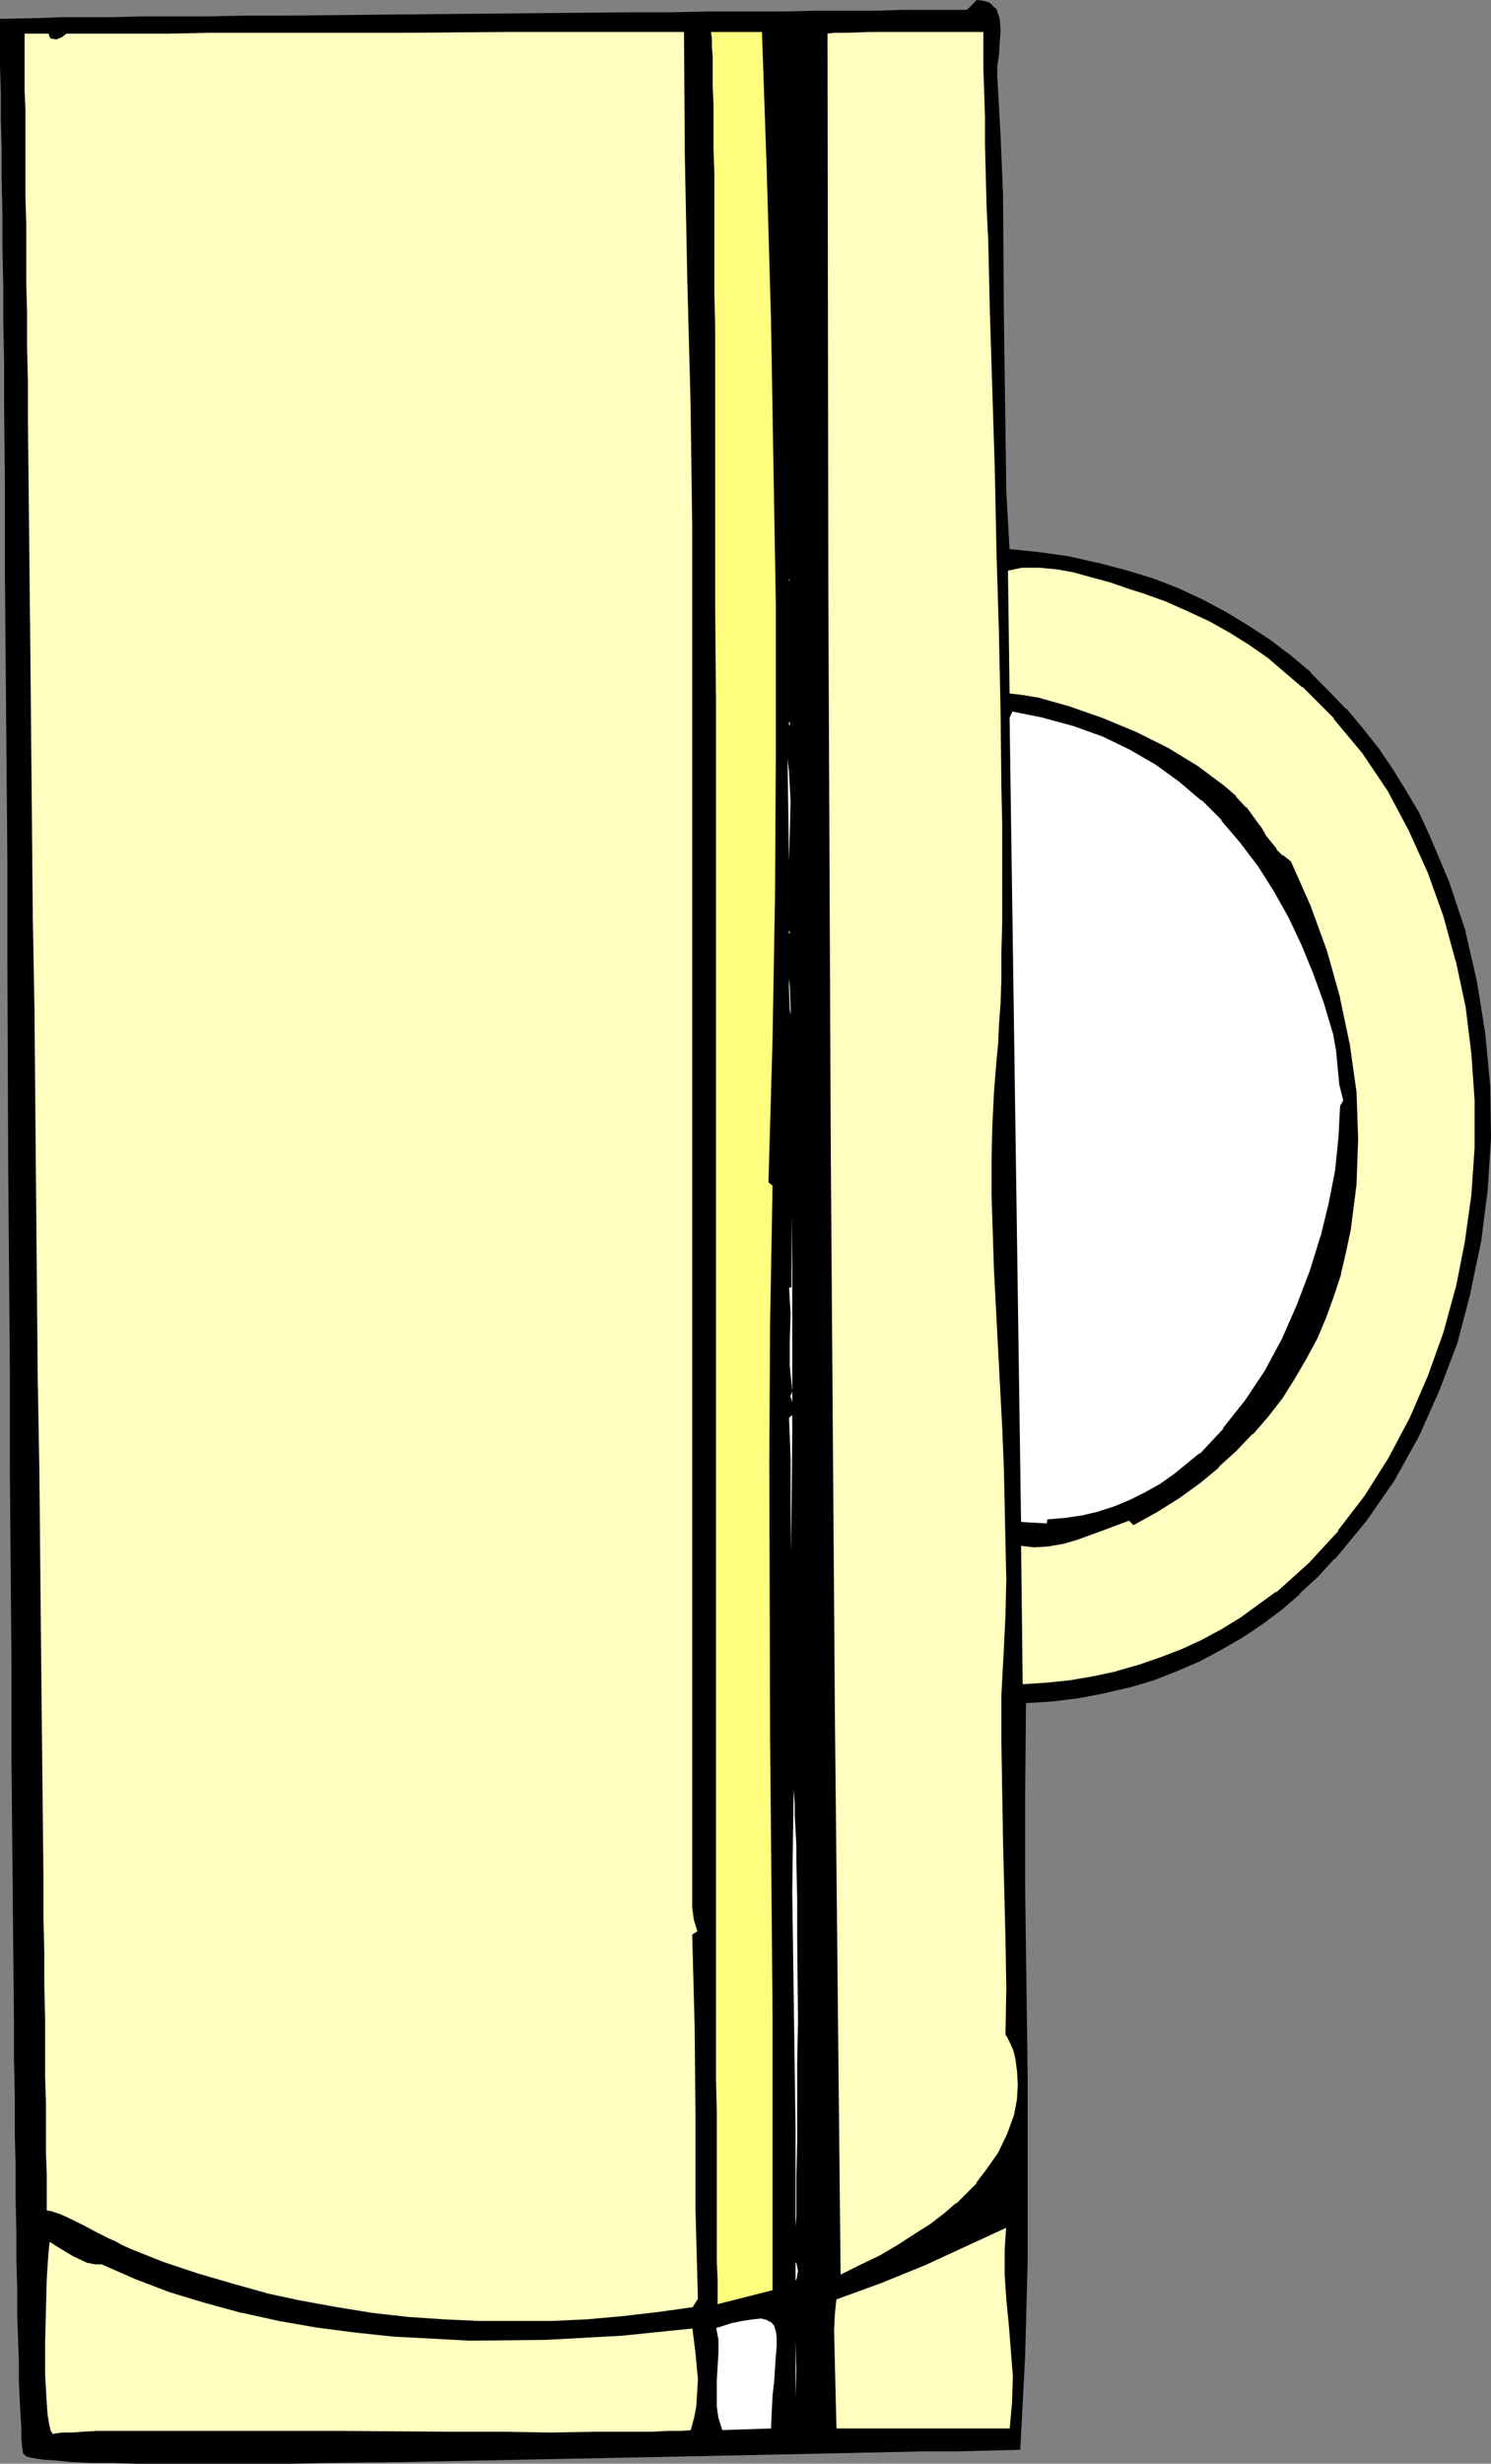
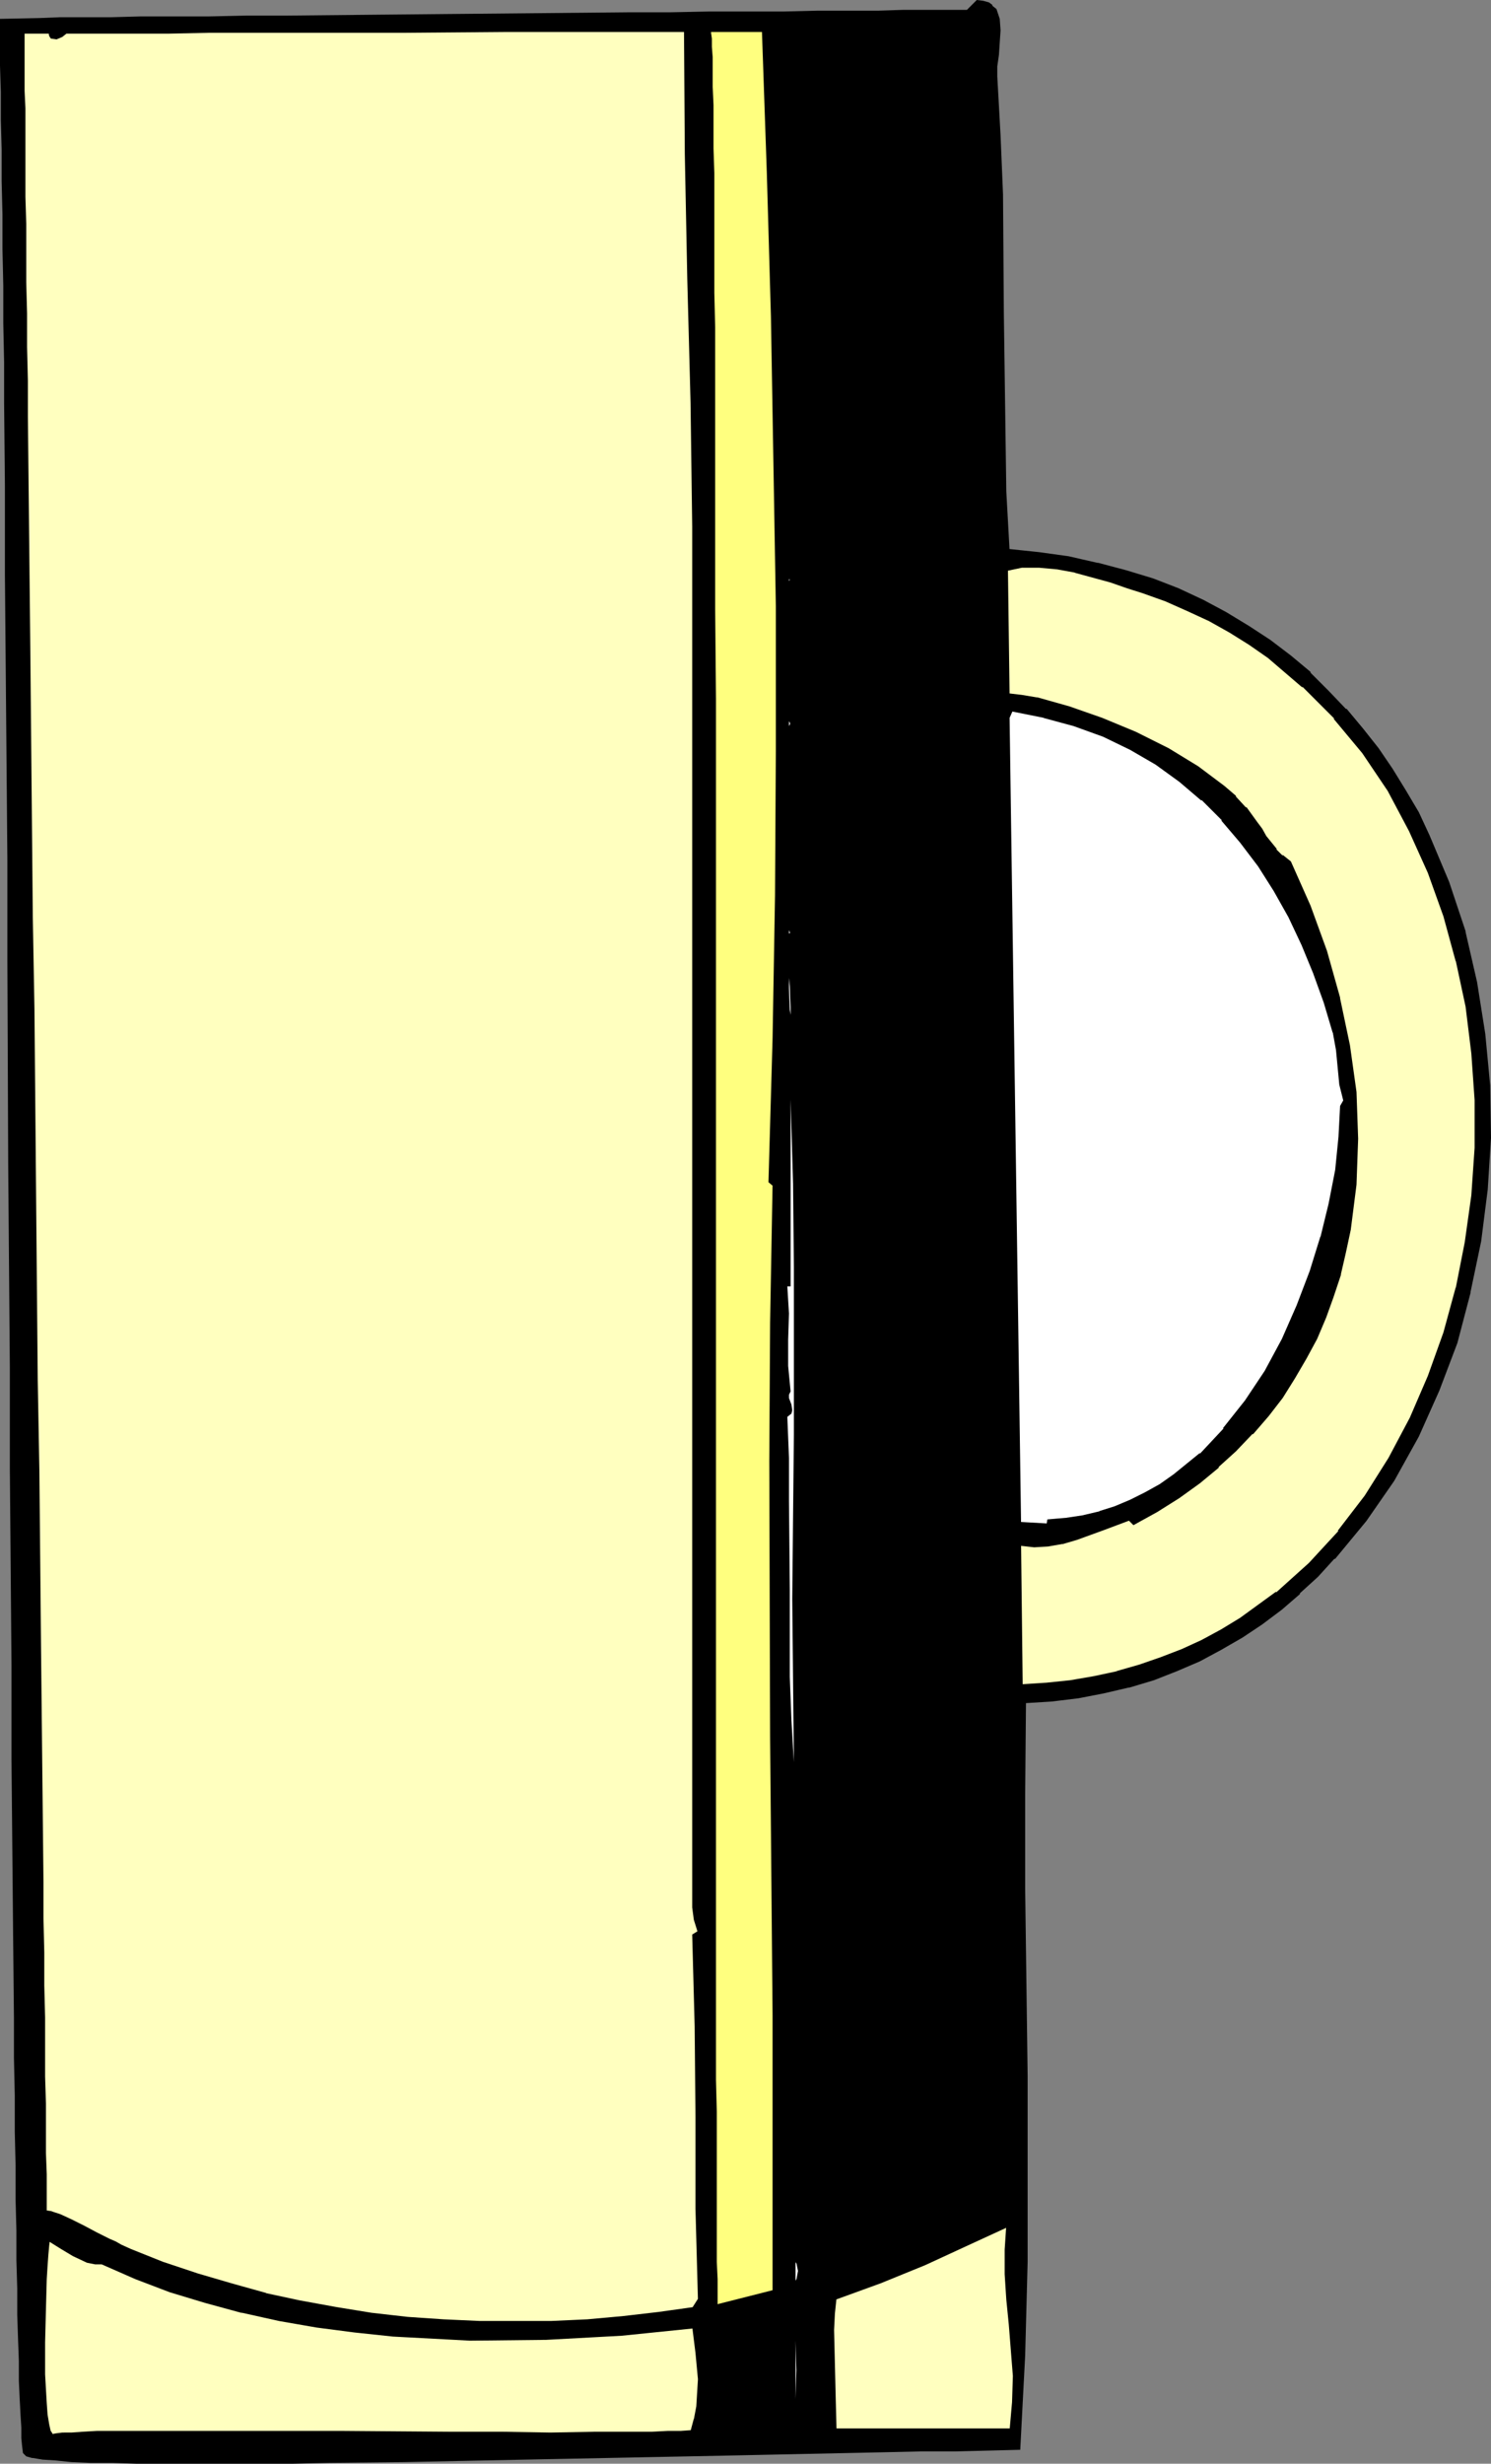
<svg xmlns="http://www.w3.org/2000/svg" xmlns:ns1="http://sodipodi.sourceforge.net/DTD/sodipodi-0.dtd" xmlns:ns2="http://www.inkscape.org/namespaces/inkscape" version="1.0" width="46.177mm" height="76.276mm" id="svg42" ns1:docname="Beer Mug 09.wmf">
  <rect width="100%" height="100%" fill="#808080" stroke="none" />
  <ns1:namedview id="namedview42" pagecolor="#ffffff" bordercolor="#000000" borderopacity="0.25" ns2:showpageshadow="2" ns2:pageopacity="0.0" ns2:pagecheckerboard="0" ns2:deskcolor="#d1d1d1" ns2:document-units="mm" />
  <defs id="defs1">
    <pattern id="WMFhbasepattern" patternUnits="userSpaceOnUse" width="6" height="6" x="0" y="0" />
  </defs>
  <path style="fill:#000000;fill-opacity:1;fill-rule:evenodd;stroke:none" d="m 117.984,64.416 3.648,0.384 3.456,0.48 3.36,0.768 3.264,0.864 3.168,0.96 2.976,1.152 2.88,1.344 2.688,1.44 2.688,1.632 2.496,1.632 2.4,1.824 2.304,1.92 2.112,2.112 2.016,2.112 1.92,2.304 1.824,2.304 1.632,2.4 1.536,2.496 1.536,2.592 1.248,2.688 2.304,5.472 1.92,5.76 1.344,5.856 0.96,6.048 0.576,6.048 0.096,6.144 -0.384,6.048 -0.768,6.048 -1.248,5.952 -1.536,5.856 -2.112,5.568 -2.4,5.376 -2.88,5.184 -3.264,4.704 -3.648,4.416 -1.92,2.112 -2.112,1.92 -2.112,1.824 -2.304,1.728 -2.304,1.536 -2.496,1.44 -2.496,1.344 -2.688,1.152 -2.688,1.056 -2.88,0.864 -2.88,0.672 -2.976,0.576 -3.168,0.384 -3.168,0.192 -0.096,10.944 v 10.944 l 0.288,21.888 v 21.792 l -0.288,10.944 -0.48,10.944 h -3.648 l -3.84,0.096 h -4.032 l -4.224,0.096 -8.832,0.192 -9.312,0.192 -19.2,0.384 -9.6,0.192 -9.312,0.192 L 38.4,288 34.176,288.096 H 16.032 L 13.152,288 H 10.56 L 8.352,287.904 6.528,287.712 4.992,287.616 3.84,287.424 3.168,287.232 2.88,286.944 2.784,286.272 2.688,285.312 v -1.248 L 2.592,282.528 2.496,280.704 2.4,278.592 v -2.304 l -0.096,-2.592 -0.096,-2.88 v -3.072 L 2.112,264.48 v -3.456 L 2.016,257.376 V 253.44 L 1.92,249.408 v -4.224 l -0.096,-4.416 v -4.608 l -0.096,-9.6 -0.096,-10.176 -0.096,-10.56 v -11.04 L 1.44,183.456 1.344,171.84 V 160.128 L 1.152,136.224 1.056,112.512 V 100.8 L 0.96,89.28 0.864,78.144 0.768,67.296 V 56.928 L 0.672,47.04 V 42.336 L 0.576,37.824 V 33.408 L 0.48,29.088 V 25.056 L 0.384,21.216 V 17.472 L 0.288,14.016 V 10.752 L 0.192,7.68 V 4.896 L 0.096,2.304 h 4.512 l 2.4,-0.096 h 5.952 l 3.552,-0.096 h 7.968 l 4.416,-0.096 h 4.608 L 43.2,1.92 53.28,1.824 63.456,1.728 73.44,1.632 h 4.896 L 83.04,1.536 h 8.736 L 95.712,1.44 h 7.104 l 2.976,-0.096 h 7.392 l 1.248,-1.152 0.672,0.096 0.576,0.192 0.384,0.288 0.384,0.384 0.384,1.056 0.096,1.344 -0.192,2.88 -0.192,1.344 v 1.152 l 0.384,6.912 0.288,6.912 0.096,13.92 0.192,13.92 0.096,6.912 z" id="path1" />
  <path style="fill:#000000;fill-opacity:1;fill-rule:nonzero;stroke:none" d="m 117.888,64.512 3.744,0.48 3.456,0.48 3.36,0.768 h -0.096 l 3.264,0.864 3.168,0.96 2.976,1.152 2.88,1.344 2.688,1.44 2.688,1.632 2.496,1.632 2.4,1.824 2.304,1.92 v -0.096 l 2.112,2.112 2.016,2.112 h -0.096 l 1.92,2.304 1.824,2.304 1.632,2.4 1.536,2.496 1.536,2.592 1.248,2.688 2.304,5.472 1.92,5.76 v -0.096 l 1.344,5.856 0.96,6.048 0.576,6.048 0.096,6.144 -0.384,6.048 -0.768,6.048 -1.248,5.952 v -0.096 l -1.536,5.856 -2.112,5.568 -2.4,5.376 -2.88,5.184 -3.264,4.704 -3.648,4.416 H 156 l -1.92,2.112 -2.112,1.92 v -0.096 l -2.112,1.824 -2.304,1.728 -2.304,1.536 -2.496,1.44 -2.496,1.344 -2.688,1.152 -2.688,1.056 -2.88,0.864 h 0.096 l -2.88,0.672 -2.976,0.576 -3.168,0.384 -3.264,0.288 -0.192,11.04 v 10.944 l 0.288,21.888 v 21.792 l -0.288,10.944 -0.48,10.944 0.192,-0.192 h -3.648 l -3.84,0.096 h -4.032 l -4.224,0.096 -18.144,0.384 -28.8,0.576 -9.312,0.192 -8.928,0.096 -4.224,0.096 H 16.032 l -2.88,-0.096 H 10.56 L 8.352,287.712 6.528,287.52 4.992,287.424 3.84,287.232 H 3.936 L 3.264,287.04 v 0.096 l -0.288,-0.288 0.096,0.096 -0.096,-0.672 -0.096,-0.96 v -1.248 l -0.096,-1.536 -0.096,-1.824 -0.096,-2.112 v -2.304 L 2.496,273.696 2.4,270.816 v -3.072 L 2.304,264.48 v -3.456 l -0.096,-3.648 v -3.936 l -0.096,-4.032 v -4.224 L 2.016,240.768 V 236.16 L 1.92,226.56 1.728,205.824 v -11.04 L 1.536,171.84 V 160.128 L 1.344,136.224 1.248,112.512 V 100.8 L 0.96,67.296 V 56.928 L 0.864,47.04 V 42.336 L 0.768,37.824 V 33.408 L 0.672,29.088 V 25.056 L 0.576,21.216 V 17.472 L 0.48,14.016 V 10.752 L 0.384,7.68 V 4.896 L 0.288,2.304 0.096,2.496 H 4.608 L 7.008,2.4 h 5.952 l 3.552,-0.096 h 7.968 l 4.416,-0.096 h 4.608 L 43.2,2.112 63.456,1.92 73.44,1.824 h 4.896 L 83.04,1.728 h 8.736 l 3.936,-0.096 h 7.104 l 2.976,-0.096 h 7.488 l 1.248,-1.248 -0.096,0.096 0.672,0.096 h -0.096 l 0.576,0.192 0.384,0.288 V 0.864 l 0.384,0.384 h -0.096 l 0.384,1.056 V 2.208 l 0.096,1.344 -0.192,2.88 -0.192,1.344 v 1.152 l 0.384,6.912 0.288,6.912 0.096,13.92 0.288,20.832 0.48,7.008 0.288,-0.096 -0.384,-6.912 -0.288,-20.832 -0.096,-13.92 -0.288,-6.912 -0.384,-6.912 V 7.776 l 0.192,-1.344 0.192,-2.88 -0.096,-1.344 -0.384,-1.152 -0.48,-0.384 V 0.576 L 115.776,0.288 115.104,0.096 114.336,0 l -1.248,1.248 0.096,-0.096 h -7.392 l -2.976,0.096 H 95.712 L 91.776,1.344 H 83.04 L 78.336,1.44 H 73.44 L 63.456,1.536 43.2,1.728 33.504,1.824 H 28.896 L 24.48,1.92 H 16.512 L 12.96,2.016 H 7.008 L 4.608,2.112 0,2.208 V 4.896 7.68 l 0.096,3.072 v 3.264 l 0.096,3.456 v 3.744 l 0.096,3.84 v 4.032 l 0.096,4.32 v 4.416 l 0.096,4.512 v 4.704 l 0.096,9.888 V 67.296 L 0.864,100.8 v 11.712 l 0.096,23.712 0.192,23.904 v 11.712 l 0.192,22.944 v 11.04 l 0.192,20.736 0.096,9.6 v 4.608 l 0.096,4.416 v 4.224 l 0.096,4.032 v 3.936 l 0.096,3.648 v 3.456 l 0.096,3.264 v 3.072 l 0.096,2.88 0.096,2.592 v 2.304 l 0.096,2.112 0.096,1.824 0.096,1.536 v 1.248 l 0.096,0.96 0.096,0.768 0.384,0.384 0.672,0.192 H 3.84 l 1.152,0.192 1.536,0.096 1.824,0.192 2.208,0.096 h 2.592 l 2.88,0.096 h 18.144 l 4.224,-0.096 8.928,-0.096 9.312,-0.192 28.8,-0.576 18.144,-0.384 4.224,-0.096 h 4.032 l 3.84,-0.096 3.744,-0.096 0.576,-11.04 0.288,-10.944 V 242.88 L 120,220.992 v -10.944 l 0.096,-10.944 -0.192,0.192 3.168,-0.192 3.168,-0.384 2.976,-0.576 2.88,-0.672 h 0.096 l 2.88,-0.864 2.688,-1.056 2.688,-1.152 2.496,-1.344 2.496,-1.44 2.304,-1.536 2.304,-1.728 2.112,-1.824 v -0.096 l 2.112,-1.92 1.92,-2.112 h 0.096 l 3.648,-4.416 3.264,-4.704 2.88,-5.184 2.4,-5.376 2.112,-5.568 1.536,-5.856 V 151.2 l 1.248,-5.952 0.768,-6.048 0.384,-6.048 -0.096,-6.144 -0.576,-6.048 -0.96,-6.048 -1.344,-5.856 v -0.096 l -1.92,-5.76 -2.304,-5.472 -1.248,-2.688 -1.536,-2.592 -1.536,-2.496 -1.632,-2.4 -1.824,-2.304 -1.92,-2.304 h -0.096 l -2.016,-2.112 -2.112,-2.112 v -0.096 l -2.304,-1.92 -2.4,-1.824 -2.496,-1.632 -2.688,-1.632 -2.688,-1.44 -2.88,-1.344 -2.976,-1.152 -3.168,-0.96 -3.264,-0.864 h -0.096 l -3.36,-0.768 -3.456,-0.48 -3.648,-0.384 0.192,0.192 z" id="path2" />
  <path style="fill:#ffffbf;fill-opacity:1;fill-rule:evenodd;stroke:none" d="m 80.256,3.552 0.096,14.496 0.288,14.592 0.384,14.496 0.192,14.496 v 158.688 2.88 l 0.192,1.44 0.48,1.44 -0.672,0.384 0.288,10.656 0.096,10.656 v 10.656 l 0.288,10.656 -0.672,1.056 -4.128,0.576 -4.128,0.48 -4.224,0.384 -4.224,0.192 H 56.16 l -4.224,-0.192 -4.224,-0.288 -4.224,-0.48 -4.128,-0.672 -4.224,-0.768 -4.032,-0.864 -4.128,-1.152 -3.936,-1.152 -4.032,-1.344 -3.84,-1.536 -1.056,-0.48 -0.672,-0.384 -0.672,-0.288 -1.536,-0.768 -1.44,-0.768 -1.536,-0.768 -1.248,-0.576 -1.056,-0.384 -0.672,-0.096 V 254.4 l -0.096,-2.496 v -5.76 l -0.096,-3.168 v -6.912 L 4.992,232.32 v -3.84 l -0.096,-4.032 v -4.224 L 4.8,211.488 4.704,202.176 4.608,192.48 4.512,182.4 4.416,172.032 4.224,161.472 3.84,118.08 3.648,107.328 3.552,96.768 3.456,86.4 3.36,76.32 3.264,66.72 3.168,57.408 3.072,48.768 V 44.544 L 2.976,40.608 V 36.672 L 2.88,33.024 V 26.208 L 2.784,23.04 V 12.672 L 2.688,10.656 V 3.744 H 5.856 L 5.952,4.128 6.048,4.32 6.624,4.416 7.2,4.128 7.68,3.744 h 12.096 l 4.608,-0.096 h 22.56 l 12,-0.096 z" id="path3" />
  <path style="fill:#000000;fill-opacity:1;fill-rule:nonzero;stroke:none" d="m 80.256,3.744 -0.192,-0.192 0.096,14.496 0.288,14.592 0.384,14.496 0.192,14.496 V 223.2 l 0.192,1.44 0.48,1.536 0.096,-0.288 -0.768,0.48 0.288,10.752 0.096,10.656 v 10.656 l 0.288,10.656 v -0.096 l -0.672,1.056 0.192,-0.096 -4.128,0.576 -4.128,0.48 -4.224,0.384 -4.224,0.192 H 56.16 l -4.224,-0.192 -4.224,-0.288 -4.224,-0.48 -4.128,-0.672 -4.224,-0.768 -4.032,-0.864 H 31.2 l -4.128,-1.152 -3.936,-1.152 -4.032,-1.344 -3.84,-1.536 -1.056,-0.48 -0.672,-0.384 -0.672,-0.288 -1.536,-0.768 -1.44,-0.768 -1.536,-0.768 -1.248,-0.576 -1.152,-0.384 -0.672,-0.096 0.192,0.192 V 254.4 l -0.096,-2.496 v -5.76 L 5.28,242.976 v -6.912 L 5.184,232.32 v -3.84 l -0.096,-4.032 v -4.224 L 4.8,192.48 4.608,172.032 4.416,161.472 4.032,118.08 3.84,107.328 3.552,76.32 3.264,48.768 V 44.544 L 3.168,40.608 V 36.672 L 3.072,33.024 V 26.208 L 2.976,23.04 V 12.672 L 2.88,10.656 V 3.744 L 2.688,3.936 H 5.856 L 5.664,3.744 5.76,4.224 5.952,4.512 6.624,4.608 7.296,4.32 7.776,3.936 H 7.68 19.776 L 24.384,3.84 h 22.56 l 12,-0.096 H 80.256 L 80.352,3.456 58.944,3.36 l -12,0.096 H 24.384 L 19.776,3.552 H 7.584 L 7.104,3.936 6.528,4.224 H 6.624 L 6.048,4.128 6.24,4.224 6.144,4.032 V 4.128 L 5.952,3.552 2.592,3.648 2.496,10.656 2.592,12.672 V 23.04 l 0.096,3.168 v 6.816 l 0.096,3.648 v 3.936 l 0.096,3.936 v 4.224 l 0.288,27.552 0.288,31.008 0.192,10.752 0.384,43.392 0.192,10.56 0.192,20.448 0.288,27.744 v 4.224 L 4.8,228.48 v 3.84 l 0.096,3.744 v 6.912 l 0.096,3.168 v 5.76 l 0.096,2.496 v 4.512 l 0.864,0.192 H 5.856 l 1.056,0.384 1.248,0.576 1.536,0.768 1.44,0.768 1.536,0.768 0.672,0.288 0.672,0.384 1.056,0.48 3.84,1.536 4.032,1.344 3.936,1.152 4.128,1.152 h 0.096 l 4.032,0.864 4.224,0.768 4.128,0.672 4.224,0.48 4.224,0.288 4.224,0.192 h 8.352 l 4.224,-0.192 4.224,-0.384 4.128,-0.48 4.224,-0.576 0.768,-1.152 -0.288,-10.752 v -10.656 l -0.096,-10.656 -0.288,-10.656 -0.096,0.192 0.768,-0.48 -0.48,-1.632 v 0.096 L 81.408,223.2 V 61.632 L 81.216,47.136 80.832,32.64 80.544,18.048 80.352,3.456 Z" id="path4" />
  <path style="fill:#ffff7f;fill-opacity:1;fill-rule:evenodd;stroke:none" d="m 89.376,3.552 0.576,16.704 0.48,16.8 0.288,16.896 0.288,16.992 V 87.84 l -0.096,16.896 -0.288,16.8 -0.48,16.704 0.48,0.384 -0.288,16.128 -0.096,16.224 0.096,32.352 0.288,32.448 v 32.352 l -6.816,1.728 v -3.168 l -0.096,-2.016 V 247.104 L 83.616,243.36 V 81.792 L 83.52,71.232 V 38.304 L 83.424,34.272 V 20.256 l -0.096,-2.88 V 12.288 L 83.232,10.176 V 6.72 L 83.136,5.472 V 4.512 L 83.04,3.84 V 3.552 Z" id="path5" />
  <path style="fill:#000000;fill-opacity:1;fill-rule:nonzero;stroke:none" d="m 89.376,3.744 -0.192,-0.192 0.576,16.704 0.48,16.8 0.576,33.888 V 87.84 l -0.096,16.896 -0.288,16.8 -0.48,16.8 0.576,0.48 -0.096,-0.192 -0.288,16.128 -0.096,16.224 0.096,32.352 0.288,32.448 v 32.352 l 0.192,-0.192 -6.816,1.728 0.192,0.192 v -3.168 l -0.096,-2.016 V 247.104 L 83.808,243.36 V 81.792 L 83.712,71.232 V 38.304 L 83.616,34.272 V 20.256 L 83.52,17.376 V 12.288 L 83.424,10.176 V 6.72 L 83.328,5.472 V 4.512 L 83.232,3.84 V 3.552 L 83.04,3.744 h 6.336 l 0.096,-0.288 h -6.528 l -0.096,0.384 0.096,0.672 v 0.96 L 83.04,6.72 v 3.456 l 0.096,2.112 v 5.088 l 0.096,2.88 v 14.016 l 0.096,4.032 v 32.928 l 0.096,10.56 V 243.36 l 0.096,3.744 v 17.568 l 0.096,2.016 v 3.36 l 7.2,-1.824 v -32.448 l -0.288,-32.448 -0.096,-32.352 0.096,-16.224 0.288,-16.224 -0.576,-0.48 0.096,0.192 0.48,-16.704 0.288,-16.8 L 91.2,87.84 V 70.944 l -0.576,-33.888 -0.48,-16.8 -0.672,-16.8 z" id="path6" />
-   <path style="fill:#ffffbf;fill-opacity:1;fill-rule:evenodd;stroke:none" d="m 115.296,3.552 v 4.416 l 0.096,2.784 0.096,2.976 v 3.264 l 0.096,3.552 0.096,3.744 0.192,3.936 0.192,8.448 0.288,9.024 0.288,9.312 0.192,9.504 0.288,9.504 0.192,9.216 0.096,8.928 0.096,4.224 V 108 l -0.096,3.36 v 3.168 l -0.096,2.88 -0.192,2.592 -0.096,2.208 -0.192,1.92 -0.288,3.648 -0.192,3.84 -0.096,4.032 v 4.224 l 0.288,8.832 0.48,9.12 0.48,9.216 0.192,4.608 0.096,4.512 0.096,4.416 0.096,4.224 -0.096,4.224 -0.192,3.936 -0.288,5.376 v 5.568 l 0.192,11.52 0.288,11.52 0.096,5.664 -0.096,5.376 0.192,0.288 0.288,0.576 0.384,0.864 0.288,1.152 0.192,1.44 0.096,1.632 -0.096,1.728 -0.384,2.016 -0.768,2.112 -1.056,2.208 -1.632,2.304 -0.96,1.248 -1.152,1.152 -1.248,1.248 -1.44,1.248 -1.632,1.248 -1.824,1.152 -1.92,1.248 -2.112,1.248 -2.4,1.152 -2.496,1.248 -0.672,-65.76 -0.48,-65.664 L 96.768,69.408 96.672,3.744 97.728,3.648 h 1.248 l 2.784,-0.096 z" id="path7" />
  <path style="fill:#000000;fill-opacity:1;fill-rule:nonzero;stroke:none" d="m 115.296,3.744 -0.192,-0.192 v 4.416 l 0.096,2.784 0.096,2.976 v 3.264 l 0.192,7.296 0.192,3.936 0.192,8.448 0.576,18.336 0.192,9.504 0.288,9.504 0.192,9.216 0.096,8.928 0.096,4.224 V 108 l -0.096,3.36 v 3.168 l -0.096,2.88 -0.192,2.592 -0.096,2.208 -0.192,1.92 -0.288,3.648 -0.192,3.84 -0.096,4.032 v 4.224 l 0.288,8.832 0.96,18.336 0.192,4.608 0.192,8.928 0.096,4.224 -0.096,4.224 -0.192,3.936 -0.288,5.376 v 5.568 l 0.192,11.52 0.288,11.52 0.096,5.664 -0.096,5.472 0.192,0.288 0.288,0.576 0.384,0.864 v -0.096 l 0.288,1.152 0.192,1.44 0.096,1.632 -0.096,1.728 -0.384,2.016 v -0.096 l -0.768,2.112 -1.056,2.208 -1.632,2.304 -0.96,1.248 h 0.096 l -2.4,2.4 v -0.096 l -1.44,1.248 -1.632,1.248 -1.824,1.152 -1.92,1.248 -2.112,1.248 -2.4,1.152 -2.496,1.248 0.288,0.192 -0.672,-65.76 -0.48,-65.664 L 96.96,69.408 96.864,3.744 96.672,3.936 97.728,3.84 h 1.248 l 2.784,-0.096 h 13.536 L 115.392,3.456 101.76,3.36 98.976,3.456 h -1.248 l -1.152,0.192 v 65.76 l 0.288,65.664 0.48,65.664 0.672,66.048 2.784,-1.344 2.4,-1.152 2.112,-1.248 1.92,-1.248 1.824,-1.152 1.632,-1.248 1.44,-1.248 v -0.096 l 2.4,-2.4 h 0.096 l 0.96,-1.248 1.632,-2.304 1.056,-2.208 0.768,-2.112 v -0.096 l 0.384,-2.016 0.096,-1.728 -0.096,-1.632 -0.192,-1.44 -0.288,-1.248 -0.384,-0.864 -0.288,-0.576 -0.192,-0.288 v 0.096 l 0.096,-5.376 -0.096,-5.664 -0.288,-11.52 -0.192,-11.52 v -5.568 l 0.288,-5.376 0.192,-3.936 0.096,-4.224 -0.096,-4.224 -0.192,-8.928 -0.192,-4.608 -0.96,-18.336 -0.288,-8.832 v -4.224 l 0.096,-4.032 0.192,-3.84 0.288,-3.648 0.192,-1.92 0.096,-2.208 0.192,-2.592 0.096,-2.88 V 111.36 L 117.696,108 V 96.384 l -0.096,-4.224 -0.096,-8.928 -0.192,-9.216 -0.288,-9.504 -0.192,-9.504 -0.576,-18.336 -0.192,-8.448 -0.192,-3.936 -0.192,-7.296 v -3.264 l -0.096,-2.976 -0.096,-2.784 -0.096,-4.512 z" id="path8" />
  <path style="fill:#ffffbf;fill-opacity:1;fill-rule:evenodd;stroke:none" d="m 119.52,197.28 -0.192,-16.608 1.728,0.192 1.632,-0.096 1.632,-0.288 1.632,-0.48 3.168,-1.152 3.072,-1.152 0.48,0.576 2.688,-1.536 2.592,-1.632 2.4,-1.728 2.208,-1.824 2.016,-1.824 1.92,-2.016 1.824,-2.112 1.632,-2.112 1.44,-2.304 1.344,-2.304 1.248,-2.304 1.056,-2.496 0.864,-2.4 0.864,-2.592 0.576,-2.496 0.576,-2.688 0.672,-5.28 0.192,-5.376 -0.192,-5.472 -0.768,-5.472 -1.152,-5.472 -1.536,-5.472 -1.92,-5.28 -2.304,-5.184 -0.864,-0.672 -0.768,-0.768 -1.248,-1.536 -0.48,-0.864 -0.576,-0.768 -1.248,-1.728 -1.152,-1.248 -1.344,-1.152 -3.072,-2.304 -3.456,-2.112 -3.84,-1.92 -3.936,-1.632 -3.84,-1.344 -3.744,-1.056 -1.728,-0.288 -1.632,-0.192 -0.192,-14.688 1.824,-0.384 h 2.016 l 2.112,0.192 2.112,0.384 4.224,1.152 1.92,0.672 1.824,0.576 2.688,0.96 2.592,1.152 2.496,1.152 2.4,1.344 2.304,1.44 2.208,1.536 4.032,3.456 3.744,3.744 3.36,4.032 2.976,4.416 2.496,4.704 2.208,4.896 1.824,5.088 1.44,5.28 1.152,5.376 0.672,5.472 0.384,5.472 v 5.568 l -0.384,5.568 -0.768,5.472 -1.056,5.376 -1.44,5.28 -1.824,5.088 -2.112,4.896 -2.496,4.704 -2.784,4.416 -3.168,4.128 -3.456,3.744 -3.84,3.456 -4.224,3.072 -2.208,1.344 -2.304,1.248 -2.304,1.056 -2.496,0.96 -2.496,0.864 -2.688,0.768 -2.688,0.576 -2.784,0.48 -2.784,0.288 z" id="path9" />
  <path style="fill:#000000;fill-opacity:1;fill-rule:nonzero;stroke:none" d="m 119.52,197.088 0.192,0.192 -0.192,-16.608 -0.192,0.192 1.728,0.192 1.632,-0.096 1.632,-0.288 h 0.096 l 1.632,-0.48 3.168,-1.152 3.072,-1.152 -0.288,-0.096 0.672,0.672 2.784,-1.536 2.592,-1.632 2.4,-1.728 2.208,-1.824 v -0.096 l 2.016,-1.824 1.92,-2.016 h 0.096 l 1.824,-2.112 1.632,-2.112 1.44,-2.304 1.344,-2.304 1.248,-2.304 1.056,-2.496 0.864,-2.4 0.864,-2.592 v -0.096 l 0.576,-2.496 0.576,-2.688 0.672,-5.28 0.192,-5.376 -0.192,-5.472 -0.768,-5.472 -1.152,-5.472 v -0.096 l -1.536,-5.472 -1.92,-5.28 -2.304,-5.184 -0.96,-0.768 v 0.096 l -0.768,-0.768 h 0.096 l -1.248,-1.536 -0.48,-0.864 -0.576,-0.768 -1.248,-1.728 h -0.096 l -1.152,-1.248 V 93.12 l -1.344,-1.152 -3.072,-2.304 -3.456,-2.112 -3.84,-1.92 L 129.024,84 125.184,82.656 121.44,81.6 h -0.096 l -1.728,-0.288 -1.632,-0.192 0.192,0.192 -0.192,-14.688 -0.192,0.192 1.824,-0.384 h 2.016 l 2.112,0.192 2.112,0.384 h -0.096 l 4.224,1.152 1.92,0.672 1.824,0.576 2.688,0.96 2.592,1.152 2.496,1.152 2.4,1.344 2.304,1.44 2.208,1.536 4.032,3.456 v -0.096 l 3.744,3.744 h -0.096 l 3.36,4.032 2.976,4.416 2.496,4.704 2.208,4.896 1.824,5.088 1.44,5.28 v -0.096 l 1.152,5.376 0.672,5.472 0.384,5.472 v 5.568 l -0.384,5.568 -0.768,5.472 -1.056,5.376 v -0.096 l -1.44,5.28 -1.824,5.088 -2.112,4.896 -2.496,4.704 -2.784,4.416 -3.168,4.128 h 0.096 l -3.456,3.744 -3.84,3.456 v -0.096 l -4.224,3.072 -2.208,1.344 -2.304,1.248 -2.304,1.056 -2.496,0.96 -2.496,0.864 -2.688,0.768 h 0.096 l -2.688,0.576 -2.784,0.48 -2.784,0.288 -2.976,0.192 -0.096,0.288 3.072,-0.096 2.784,-0.288 2.784,-0.48 2.688,-0.576 h 0.096 l 2.688,-0.768 2.496,-0.864 2.496,-0.96 2.304,-1.056 2.304,-1.248 2.208,-1.344 4.224,-3.072 v -0.096 l 3.84,-3.456 3.456,-3.744 h 0.096 l 3.168,-4.128 2.784,-4.416 2.496,-4.704 2.112,-4.896 1.824,-5.088 1.44,-5.28 v -0.096 l 1.056,-5.376 0.768,-5.472 0.384,-5.568 v -5.568 l -0.384,-5.472 -0.672,-5.472 -1.152,-5.376 v -0.096 l -1.44,-5.28 -1.824,-5.088 -2.208,-4.896 -2.496,-4.704 -2.976,-4.416 -3.36,-4.032 h -0.096 L 152.64,80.16 v -0.096 l -4.032,-3.456 -2.208,-1.536 -2.304,-1.44 -2.4,-1.344 -2.496,-1.152 -2.592,-1.152 -2.688,-0.96 -1.824,-0.576 -1.92,-0.672 -4.224,-1.152 h -0.096 l -2.112,-0.384 -2.112,-0.192 h -2.016 l -2.016,0.48 0.288,14.88 1.728,0.288 1.728,0.288 h -0.096 l 3.744,1.056 3.84,1.344 3.936,1.632 3.84,1.92 3.456,2.112 3.072,2.304 1.344,1.152 v -0.096 l 1.152,1.248 h -0.096 l 1.248,1.728 0.576,0.768 0.48,0.864 1.248,1.536 h 0.096 l 0.768,0.768 v 0.096 l 0.864,0.672 -0.096,-0.096 2.304,5.184 1.92,5.28 1.536,5.472 v -0.096 l 1.152,5.472 0.768,5.472 0.192,5.472 -0.192,5.376 -0.672,5.28 -0.576,2.688 -0.576,2.496 v -0.096 l -0.864,2.592 -0.864,2.4 -1.056,2.496 -1.248,2.304 -1.344,2.304 -1.44,2.304 -1.632,2.112 -1.824,2.112 h 0.096 l -1.92,2.016 -2.016,1.824 v -0.096 l -2.208,1.824 -2.4,1.728 -2.592,1.632 -2.688,1.536 0.288,0.096 -0.576,-0.672 -3.264,1.152 -3.168,1.152 -1.632,0.48 h 0.096 l -1.632,0.288 -1.632,0.096 -1.92,-0.192 0.288,16.896 z" id="path10" />
  <path style="fill:#ffffff;fill-opacity:1;fill-rule:evenodd;stroke:none" d="m 92.16,69.216 v -1.632 h 0.576 z" id="path11" />
  <path style="fill:#000000;fill-opacity:1;fill-rule:nonzero;stroke:none" d="m 91.968,69.12 0.384,0.096 v -1.632 l -0.192,0.192 h 0.576 l -0.192,-0.288 -0.576,1.632 v 1.152 l 0.96,-2.88 -0.864,0.096 -0.096,2.784 z" id="path12" />
  <path style="fill:#ffffff;fill-opacity:1;fill-rule:evenodd;stroke:none" d="m 92.16,77.472 h 0.384 v 2.016 H 92.16 Z" id="path13" />
  <path style="fill:#000000;fill-opacity:1;fill-rule:nonzero;stroke:none" d="m 92.352,77.472 -0.192,0.192 h 0.384 l -0.192,-0.192 v 2.016 l 0.192,-0.192 H 92.16 l 0.192,0.192 v -2.016 l -0.288,-0.096 v 2.208 h 0.576 v -2.208 h -0.576 z" id="path14" />
  <path style="fill:#ffffff;fill-opacity:1;fill-rule:evenodd;stroke:none" d="m 157.44,128.832 -0.384,0.672 -0.192,3.552 -0.384,3.84 -0.768,3.936 -0.96,3.936 -1.248,4.032 -1.536,4.032 -1.728,3.936 -2.016,3.744 -2.304,3.456 -2.592,3.264 -2.784,2.976 -3.072,2.496 -1.632,1.152 -1.728,0.96 -1.728,0.864 -1.824,0.768 -1.824,0.576 -2.016,0.48 -1.92,0.288 -2.112,0.096 v 0.576 l -3.36,-0.192 -1.344,-94.368 0.384,-0.864 3.84,0.768 3.552,0.96 3.456,1.248 3.168,1.536 2.976,1.728 2.784,2.016 2.592,2.208 2.4,2.4 2.208,2.592 2.112,2.784 1.824,2.88 1.728,3.072 1.536,3.264 1.344,3.264 1.248,3.456 1.056,3.552 0.384,2.112 0.384,4.032 z" id="path15" />
  <path style="fill:#000000;fill-opacity:1;fill-rule:nonzero;stroke:none" d="m 157.248,128.832 v -0.096 l -0.384,0.672 -0.192,3.648 -0.384,3.84 -0.768,3.936 -0.96,3.936 v -0.096 l -1.248,4.032 -1.536,4.032 -1.728,3.936 -2.016,3.744 -2.304,3.456 -2.592,3.264 h 0.096 l -2.784,2.976 v -0.096 l -3.072,2.496 -1.632,1.152 -1.728,0.96 -1.728,0.864 -1.824,0.768 -1.824,0.576 h 0.096 l -2.016,0.48 -1.92,0.288 -2.208,0.192 -0.096,0.672 0.192,-0.192 -3.36,-0.192 0.192,0.192 -1.344,-94.368 V 84 l 0.384,-0.864 -0.192,0.096 3.84,0.768 h -0.096 l 3.552,0.96 3.456,1.248 3.168,1.536 2.976,1.728 2.784,2.016 2.592,2.208 V 93.6 l 2.4,2.4 h -0.096 l 2.208,2.592 2.112,2.784 1.824,2.88 1.728,3.072 1.536,3.264 1.344,3.264 1.248,3.456 1.056,3.552 v -0.096 l 0.384,2.112 0.384,4.032 0.48,1.92 h 0.384 l -0.48,-1.92 -0.384,-4.032 -0.384,-2.112 v -0.096 l -1.056,-3.552 -1.248,-3.456 -1.344,-3.264 -1.536,-3.264 -1.728,-3.072 -1.824,-2.88 -2.112,-2.784 -2.208,-2.592 h -0.096 l -2.4,-2.4 v -0.096 l -2.592,-2.208 -2.784,-2.016 -2.976,-1.728 -3.168,-1.536 -3.456,-1.248 -3.552,-0.96 h -0.096 l -3.936,-0.768 -0.48,1.056 1.44,94.464 3.552,0.192 0.096,-0.672 -0.192,0.192 2.112,-0.096 1.92,-0.288 2.016,-0.48 h 0.096 l 1.824,-0.576 1.824,-0.768 1.728,-0.864 1.728,-0.96 1.632,-1.152 3.072,-2.496 v -0.096 l 2.784,-2.976 h 0.096 l 2.592,-3.264 2.304,-3.456 2.016,-3.744 1.728,-3.936 1.536,-4.032 1.248,-4.032 v -0.096 l 0.96,-3.936 0.768,-3.936 0.384,-3.84 0.192,-3.552 v 0.096 l 0.384,-0.768 z" id="path16" />
  <path style="fill:#ffffff;fill-opacity:1;fill-rule:evenodd;stroke:none" d="M 92.16,85.824 V 83.52 l 0.576,1.152 z" id="path17" />
  <path style="fill:#000000;fill-opacity:1;fill-rule:nonzero;stroke:none" d="m 91.968,85.728 0.384,0.096 V 83.52 l -0.384,0.096 0.576,1.152 v -0.192 l -0.576,1.152 v 0.864 l 0.96,-1.92 -0.96,-1.92 v 3.84 z" id="path18" />
-   <path style="fill:#ffffff;fill-opacity:1;fill-rule:evenodd;stroke:none" d="M 92.544,100.896 H 92.16 l -0.192,-14.016 0.384,1.632 0.192,1.728 0.192,3.552 -0.096,3.648 z" id="path19" />
  <path style="fill:#000000;fill-opacity:1;fill-rule:nonzero;stroke:none" d="m 92.352,100.896 0.192,-0.192 H 92.16 l 0.192,0.192 L 92.16,86.88 h -0.384 l 0.384,1.632 0.192,1.728 0.192,3.552 -0.096,3.648 -0.096,3.456 0.288,0.096 0.192,-3.552 0.096,-3.648 -0.192,-3.552 -0.192,-1.728 -0.768,-3.36 0.288,15.84 h 0.576 z" id="path20" />
  <path style="fill:#ffffff;fill-opacity:1;fill-rule:evenodd;stroke:none" d="M 92.736,107.232 H 92.16 v -5.472 l 0.288,0.576 v 0.768 l -0.192,2.88 0.096,0.672 z" id="path21" />
  <path style="fill:#000000;fill-opacity:1;fill-rule:nonzero;stroke:none" d="m 92.544,107.328 0.192,-0.288 H 92.16 l 0.192,0.192 v -5.472 l -0.384,0.096 0.288,0.576 v -0.096 0.768 l -0.192,2.88 0.096,0.768 0.384,0.576 0.576,0.096 -0.576,-0.864 v 0.096 l -0.096,-0.672 0.192,-2.88 v -0.768 l -0.672,-1.344 0.096,6.336 1.056,0.096 z" id="path22" />
  <path style="fill:#ffffff;fill-opacity:1;fill-rule:evenodd;stroke:none" d="m 92.16,109.632 v -1.92 l 0.576,1.536 z" id="path23" />
  <path style="fill:#000000;fill-opacity:1;fill-rule:nonzero;stroke:none" d="m 92.064,109.44 0.288,0.192 v -1.92 l -0.384,0.096 0.576,1.536 0.096,-0.288 -0.576,0.384 -0.096,0.576 0.96,-0.672 -0.96,-2.688 v 3.36 z" id="path24" />
  <path style="fill:#ffffff;fill-opacity:1;fill-rule:evenodd;stroke:none" d="m 92.736,120.384 -0.288,-1.056 -0.192,-1.152 -0.096,-2.496 v -5.088 l 0.48,4.8 0.096,2.496 z" id="path25" />
  <path style="fill:#000000;fill-opacity:1;fill-rule:nonzero;stroke:none" d="m 92.544,120.384 0.384,-0.096 -0.288,-1.056 v 0.096 l -0.192,-1.152 -0.096,-2.496 v -5.088 h -0.384 l 0.48,4.8 0.096,2.496 v 2.496 l 0.384,1.344 v -3.84 l -0.096,-2.496 -0.48,-4.8 h -0.384 v 5.088 l 0.096,2.496 0.192,1.152 v 0.096 l 0.672,2.304 z" id="path26" />
  <path style="fill:#ffffff;fill-opacity:1;fill-rule:evenodd;stroke:none" d="m 92.544,127.488 v -5.952 l 0.192,5.76 z" id="path27" />
  <path style="fill:#000000;fill-opacity:1;fill-rule:nonzero;stroke:none" d="m 92.448,127.392 0.288,0.096 v -5.952 h -0.384 l 0.192,5.76 0.096,-0.096 -0.192,0.192 -0.096,0.576 0.576,-0.576 -0.192,-5.856 h -0.384 v 6.432 z" id="path28" />
  <path style="fill:#ffffff;fill-opacity:1;fill-rule:evenodd;stroke:none" d="m 92.928,206.208 -0.288,-4.896 -0.192,-5.088 V 185.952 L 92.352,175.68 v -5.088 l -0.192,-4.8 0.48,-0.384 0.096,-0.384 -0.096,-0.672 -0.288,-0.768 V 163.2 l 0.192,-0.384 -0.288,-2.976 v -3.072 l 0.096,-3.072 -0.192,-3.168 h 0.384 V 128.64 l 0.288,9.888 0.096,9.792 v 19.488 l -0.192,19.296 z" id="path29" />
-   <path style="fill:#000000;fill-opacity:1;fill-rule:nonzero;stroke:none" d="m 92.736,206.208 h 0.384 l -0.288,-4.896 -0.192,-5.088 V 185.952 L 92.544,175.68 v -5.088 l -0.192,-4.8 -0.096,0.192 0.576,-0.48 0.096,-0.48 -0.096,-0.672 -0.288,-0.864 v 0.096 -0.384 0.096 l 0.192,-0.48 -0.288,-2.976 v -3.072 l 0.096,-3.072 -0.192,-3.168 -0.192,0.192 0.48,-0.096 0.096,-21.984 h -0.384 l 0.288,9.888 0.096,9.792 v 19.488 l -0.192,19.296 0.192,19.104 H 93.12 L 92.928,187.104 93.12,167.808 V 148.32 l -0.096,-9.792 -0.288,-9.888 h -0.384 v 21.888 l 0.192,-0.192 -0.48,0.096 0.096,3.264 -0.096,3.072 v 3.072 l 0.288,2.976 v -0.096 l -0.192,0.48 v 0.384 l 0.288,0.864 v -0.096 l 0.096,0.672 -0.096,0.384 0.096,-0.192 -0.576,0.48 0.192,4.896 v 5.088 l 0.096,10.272 v 10.272 l 0.192,5.088 0.288,4.896 h 0.384 z" id="path30" />
-   <path style="fill:#ffffff;fill-opacity:1;fill-rule:evenodd;stroke:none" d="m 93.312,263.136 -0.384,0.192 v -14.016 l -0.384,-28.032 0.192,-14.016 0.096,0.576 0.192,0.864 0.096,1.056 0.096,1.248 v 1.44 l 0.096,1.632 0.096,1.824 v 1.92 l 0.096,4.32 v 4.608 l 0.096,9.792 -0.096,4.896 v 9.12 l -0.096,4.032 v 4.8 l -0.096,1.152 z" id="path31" />
  <path style="fill:#000000;fill-opacity:1;fill-rule:nonzero;stroke:none" d="m 93.12,263.136 0.096,-0.192 -0.384,0.192 0.288,0.192 v -14.016 l -0.384,-28.032 0.192,-14.016 h -0.384 l 0.096,0.576 0.192,0.864 0.096,1.056 0.096,1.248 v 1.44 l 0.096,1.632 0.096,1.824 v 1.92 l 0.096,4.32 v 4.608 l 0.096,9.792 -0.096,4.896 v 9.12 l -0.096,4.032 v 4.8 l -0.096,1.152 v 2.592 l 0.384,0.096 v -2.688 l 0.096,-1.152 v -4.8 l 0.096,-4.032 v -9.12 l 0.096,-4.896 -0.096,-9.792 v -4.608 l -0.096,-4.32 v -1.92 l -0.096,-1.824 -0.096,-1.632 v -1.44 l -0.096,-1.248 -0.096,-1.056 -0.192,-0.864 -0.096,-0.576 h -0.384 l -0.192,14.016 0.384,28.032 v 14.304 l 0.768,-0.384 z" id="path32" />
  <path style="fill:#ffffbf;fill-opacity:1;fill-rule:evenodd;stroke:none" d="m 117.984,260.352 -0.192,2.88 v 2.88 l 0.192,2.976 0.288,2.88 0.48,6.048 -0.096,3.072 -0.288,3.264 h -20.64 l -0.096,-3.744 -0.096,-4.032 -0.096,-3.936 0.096,-1.92 0.192,-1.824 5.28,-1.92 5.184,-2.112 4.992,-2.304 z" id="path33" />
  <path style="fill:#000000;fill-opacity:1;fill-rule:nonzero;stroke:none" d="m 118.08,260.544 -0.288,-0.192 -0.192,2.88 v 2.88 l 0.192,2.976 0.288,2.88 0.48,6.048 -0.096,3.072 -0.288,3.264 0.192,-0.192 h -20.64 l 0.192,0.192 -0.096,-3.744 -0.192,-7.968 0.096,-1.92 0.192,-1.824 -0.096,0.192 5.28,-1.92 5.184,-2.112 4.992,-2.304 4.8,-2.208 0.096,-0.384 -5.088,2.208 -4.992,2.304 -5.184,2.112 -5.376,2.016 -0.192,1.92 -0.096,1.92 0.192,7.968 0.192,3.84 h 20.832 l 0.384,-3.36 0.096,-3.072 -0.48,-6.048 -0.288,-2.88 -0.192,-2.976 v -2.88 l 0.192,-3.072 z" id="path34" />
  <path style="fill:#ffffbf;fill-opacity:1;fill-rule:evenodd;stroke:none" d="m 12,264.768 3.936,1.728 4.032,1.536 4.128,1.248 4.224,1.152 4.32,0.96 4.416,0.768 4.416,0.576 4.512,0.48 9.024,0.48 8.928,-0.096 8.832,-0.48 8.448,-0.864 0.384,3.072 0.288,3.072 -0.192,3.168 -0.288,1.536 -0.384,1.44 -1.344,0.096 h -1.536 l -1.824,0.096 h -6.624 l -5.28,0.096 -5.664,-0.096 h -6.144 l -12.48,-0.096 h -28.8 l -1.632,0.096 -1.344,0.096 H 7.296 l -0.768,0.096 -0.48,0.096 -0.288,-0.48 -0.192,-0.864 -0.192,-1.152 -0.096,-1.344 -0.096,-1.632 -0.096,-1.728 v -3.744 l 0.096,-3.84 0.096,-3.552 0.096,-1.536 0.096,-1.344 0.096,-1.056 0.096,-0.768 1.536,0.96 1.44,0.864 1.632,0.768 0.864,0.192 z" id="path35" />
  <path style="fill:#000000;fill-opacity:1;fill-rule:nonzero;stroke:none" d="m 12,264.96 h -0.096 l 3.936,1.728 4.032,1.536 4.128,1.248 4.224,1.152 h 0.096 l 4.32,0.96 4.416,0.768 4.416,0.576 4.512,0.48 9.024,0.48 8.928,-0.096 8.832,-0.48 8.448,-0.864 -0.192,-0.192 0.384,3.072 0.288,3.072 -0.192,3.168 -0.288,1.536 v -0.096 l -0.384,1.44 0.192,-0.096 -1.344,0.096 h -1.536 l -1.824,0.096 h -6.624 l -5.28,0.096 -5.664,-0.096 h -6.144 l -12.48,-0.096 h -28.8 l -1.632,0.096 -1.344,0.096 H 7.296 l -0.768,0.096 -0.48,0.096 0.192,0.096 -0.288,-0.48 v 0.096 L 5.76,283.68 5.568,282.528 5.472,281.184 5.376,279.552 5.28,277.824 v -3.744 l 0.096,-3.84 0.096,-3.552 0.096,-1.536 0.096,-1.344 0.096,-1.056 0.096,-0.768 -0.288,0.192 1.536,0.96 1.44,0.864 1.632,0.768 0.96,0.192 H 12 v -0.384 h -0.864 l -0.864,-0.192 h 0.096 l -1.632,-0.768 -1.44,-0.864 -1.728,-1.056 -0.192,1.056 -0.096,1.056 -0.096,1.344 -0.096,1.536 -0.096,3.552 -0.096,3.84 v 3.744 l 0.096,1.728 0.096,1.632 0.096,1.344 0.192,1.152 0.192,0.96 0.384,0.576 0.576,-0.096 0.768,-0.096 h 1.056 l 1.344,-0.096 1.632,-0.096 h 28.8 l 12.48,0.096 h 6.144 l 5.664,0.096 5.28,-0.096 h 6.624 l 1.824,-0.096 h 1.536 l 1.44,-0.096 0.48,-1.536 v -0.096 l 0.288,-1.536 0.192,-3.168 -0.288,-3.072 -0.48,-3.264 -8.544,0.864 -8.832,0.48 -8.928,0.096 -9.024,-0.48 -4.512,-0.48 -4.416,-0.576 -4.416,-0.768 -4.32,-0.96 h 0.096 L 24.192,269.088 20.064,267.84 16.032,266.304 12,264.576 Z" id="path36" />
  <path style="fill:#ffffff;fill-opacity:1;fill-rule:evenodd;stroke:none" d="m 92.928,267.744 v -3.84 l 0.48,0.864 0.192,0.96 -0.192,1.056 z" id="path37" />
  <path style="fill:#000000;fill-opacity:1;fill-rule:nonzero;stroke:none" d="m 92.736,267.648 0.384,0.096 v -3.84 l -0.384,0.096 0.48,0.864 v -0.096 l 0.192,0.96 -0.192,1.056 v -0.096 l -0.48,0.96 v 0.864 l 0.864,-1.632 0.192,-1.152 -0.192,-1.056 -0.864,-1.44 v 5.28 z" id="path38" />
-   <path style="fill:#ffffff;fill-opacity:1;fill-rule:evenodd;stroke:none" d="m 90.432,284.352 -6.048,0.192 -0.48,-1.536 -0.192,-1.44 v -3.072 l 0.192,-3.168 v -1.536 l -0.288,-1.536 1.824,-0.576 1.44,-0.288 1.248,-0.192 0.96,-0.096 0.768,0.192 0.576,0.288 0.384,0.48 0.192,0.672 0.096,0.768 v 1.056 l -0.096,1.152 -0.096,1.344 -0.096,1.536 -0.192,1.728 -0.096,1.92 z" id="path39" />
  <path style="fill:#000000;fill-opacity:1;fill-rule:nonzero;stroke:none" d="m 90.24,284.352 0.192,-0.192 -6.048,0.192 0.192,0.096 -0.48,-1.536 v 0.096 l -0.192,-1.44 v -3.072 l 0.192,-3.168 v -1.536 l -0.288,-1.536 -0.096,0.192 1.824,-0.576 H 85.44 l 1.44,-0.288 1.248,-0.192 0.96,-0.096 0.768,0.192 H 89.76 l 0.576,0.288 -0.096,-0.096 0.384,0.48 0.192,0.672 v -0.096 l 0.096,0.768 v 1.056 l -0.096,1.152 -0.096,1.344 -0.096,1.536 -0.192,1.728 -0.096,1.92 -0.096,2.112 0.288,0.096 0.192,-2.208 0.096,-1.92 0.192,-1.728 0.096,-1.536 0.096,-1.344 0.096,-1.152 v -1.056 L 91.2,272.736 v -0.096 l -0.192,-0.672 -0.48,-0.576 -0.576,-0.288 -0.864,-0.192 -0.96,0.096 -1.248,0.192 -1.44,0.288 h -0.096 l -1.92,0.672 0.288,1.632 v 1.536 l -0.192,3.168 v 3.072 l 0.192,1.44 v 0.096 l 0.576,1.632 6.24,-0.288 z" id="path40" />
  <path style="fill:#ffffff;fill-opacity:1;fill-rule:evenodd;stroke:none" d="m 93.312,284.16 h -0.384 v -13.44 l 0.384,3.168 0.096,3.456 -0.096,3.36 z" id="path41" />
  <path style="fill:#000000;fill-opacity:1;fill-rule:nonzero;stroke:none" d="m 93.12,284.16 0.192,-0.192 h -0.384 l 0.192,0.192 v -13.44 h -0.384 l 0.384,3.168 0.096,3.456 -0.096,3.36 v 3.456 l 0.288,0.096 0.096,-3.552 0.096,-3.36 -0.096,-3.456 -0.384,-3.168 h -0.384 l 0.096,13.536 h 0.576 z" id="path42" />
</svg>